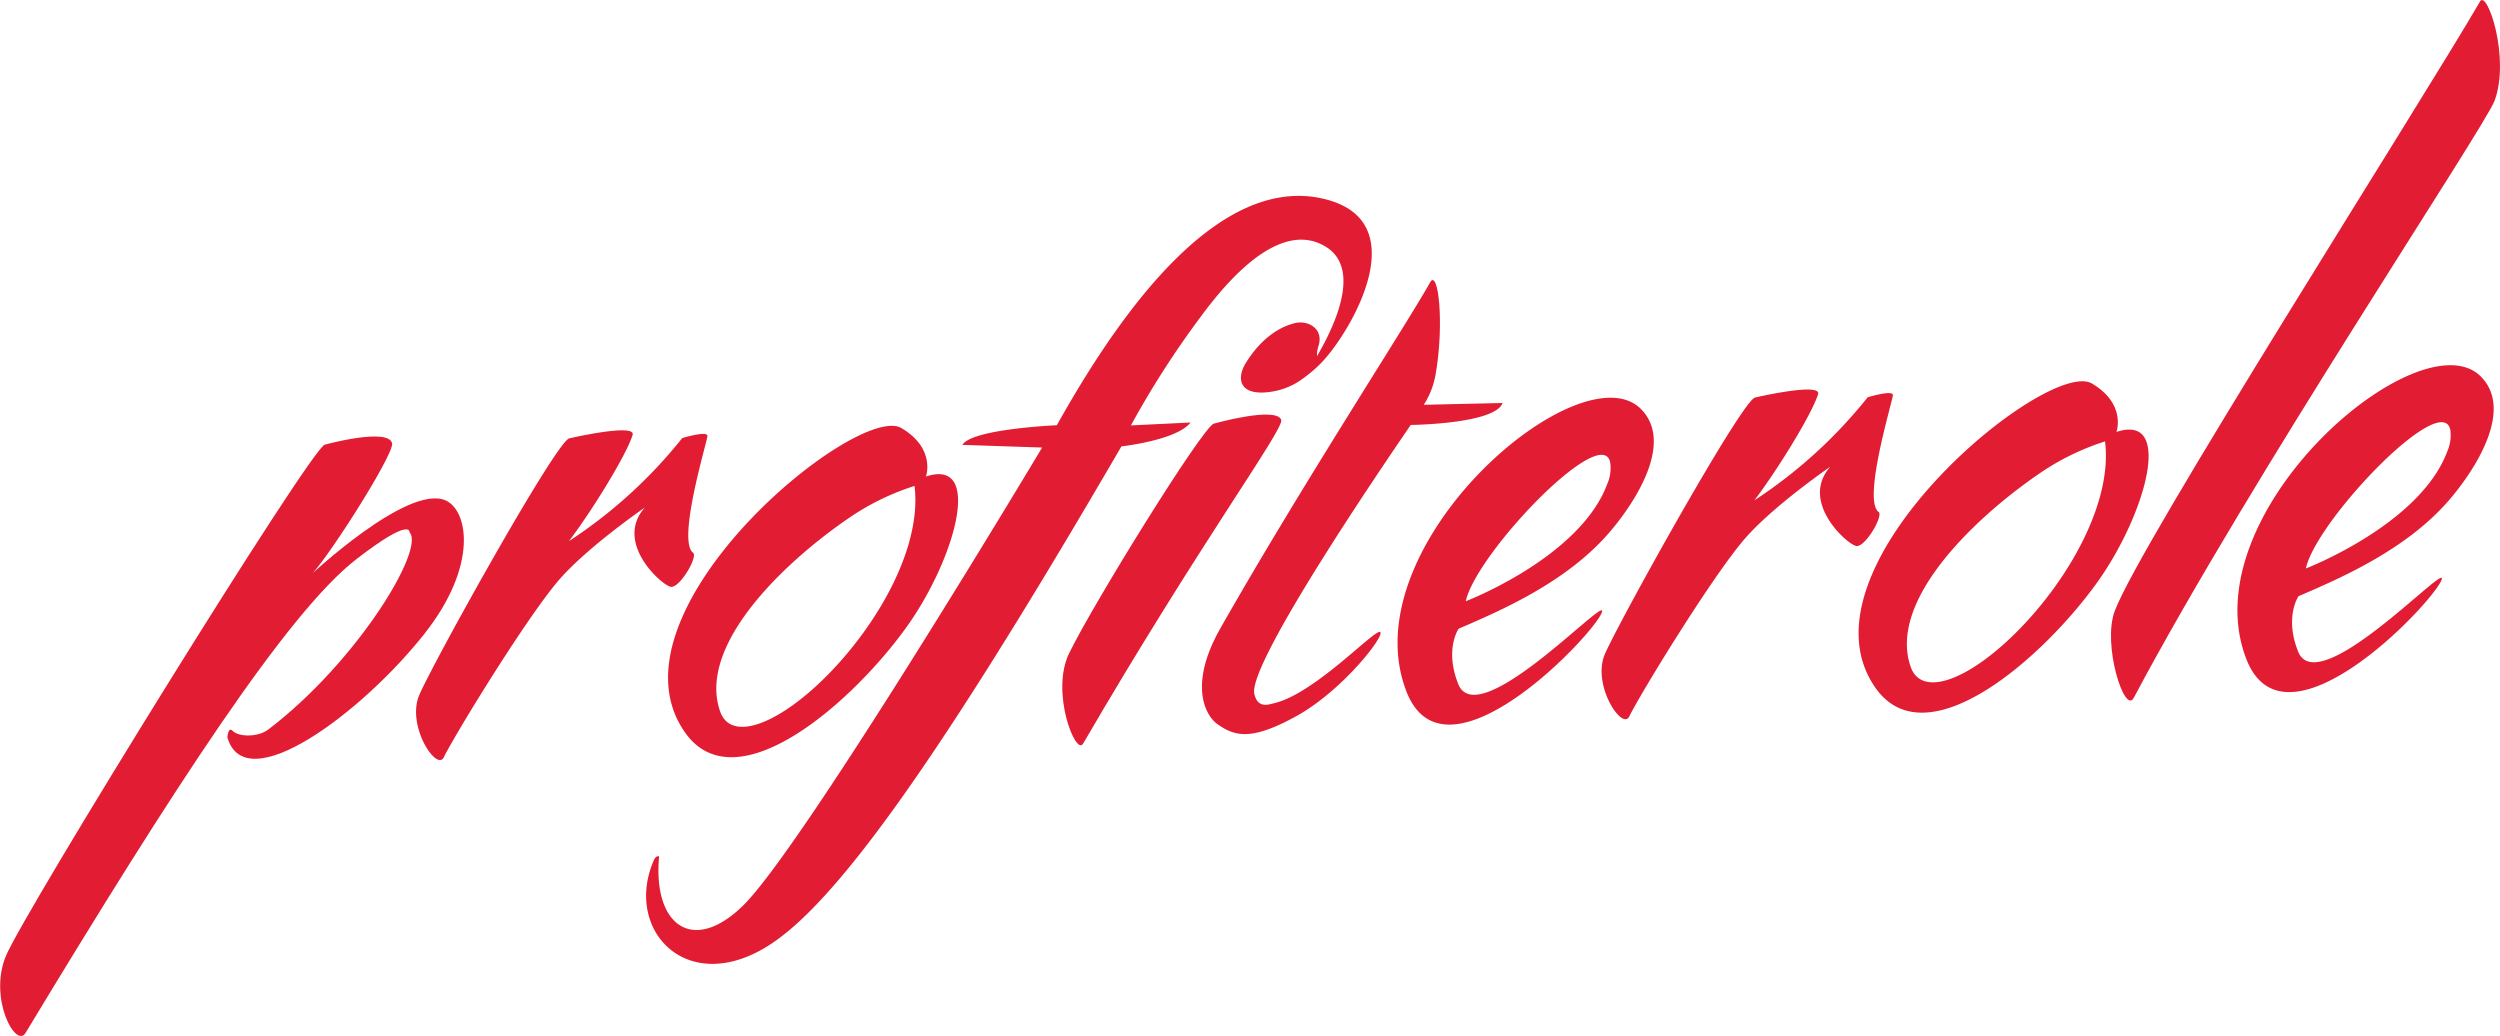
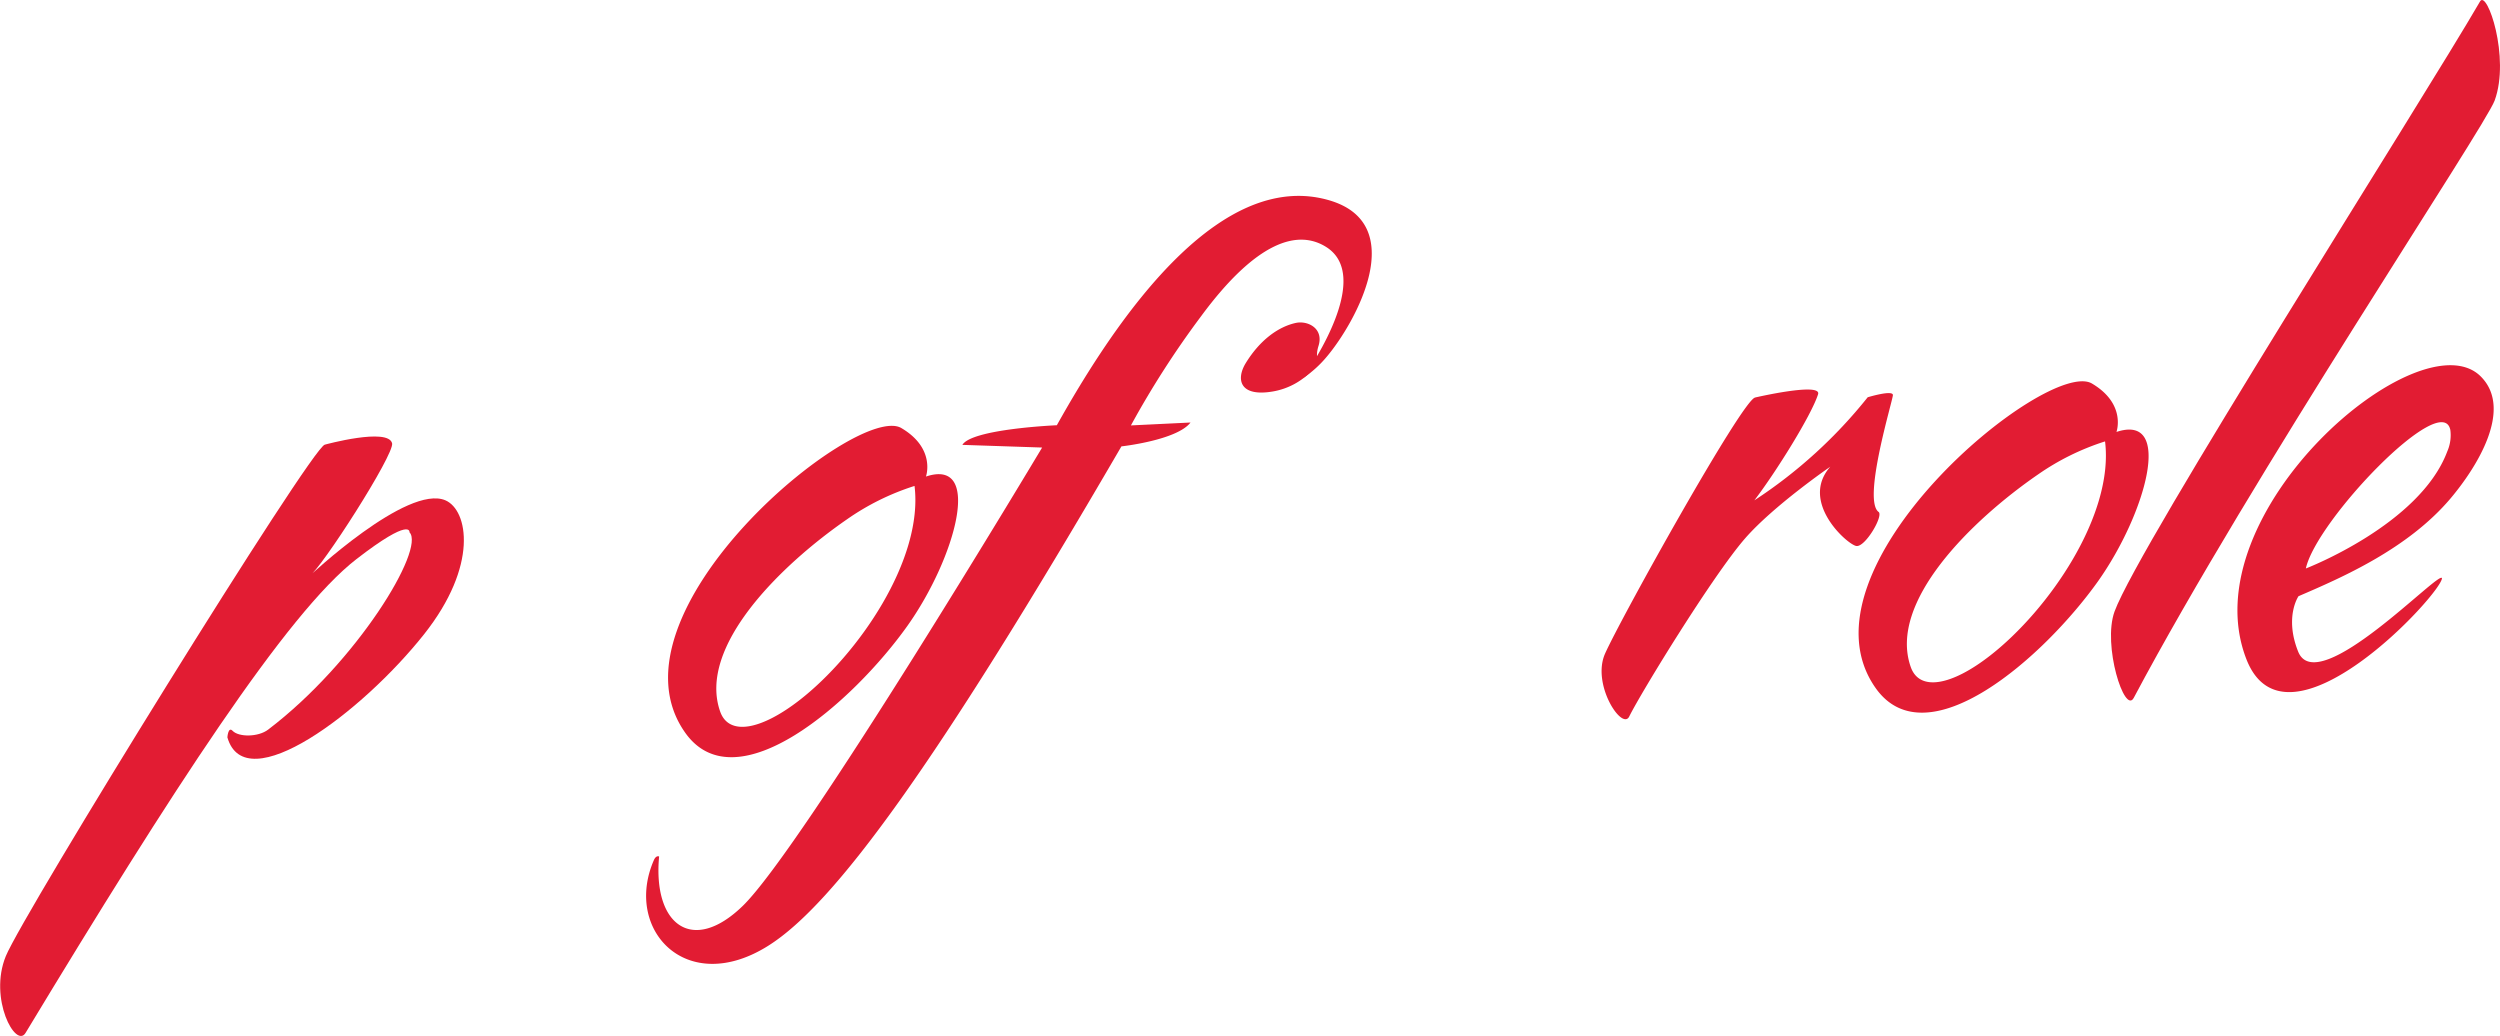
<svg xmlns="http://www.w3.org/2000/svg" id="Слой_1" data-name="Слой 1" viewBox="0 0 431.64 178.87">
  <defs>
    <style>.cls-1{fill:#e21c33;}</style>
  </defs>
-   <path class="cls-1" d="M246.92,48.75c-4.16,7.44-22.45,35.48-36.23,59.76-5.42,9.54-2.69,14.95-.5,16.51,3.05,2.18,5.94,2.84,13.53-1.32,8-4.36,15.48-14,14.57-14.58S227,119.8,219.93,121.43c-.9.21-2.78.94-3.36-1.62-1.18-5.24,22.68-40.12,27-46.44,0,0,14.53-.15,15.86-3.79l-13.6.31a14.42,14.42,0,0,0,2.09-5.58c1.46-8.73.37-17.94-1-15.56" />
-   <path class="cls-1" d="M276.62,105.5c.05-2-21.48,21-24.84,12.61-2.4-6,.06-9.56.06-9.56,7.45-3.2,18.89-8.14,26.29-16.93,4.43-5.26,10.84-15.32,5.19-21C272.89,60.14,233,94.18,242.85,119.44c6.9,17.65,33.7-11.33,33.77-13.94M278,79.79a6.84,6.84,0,0,1-.52,3.83c-4.74,12.65-24.41,20.19-24.41,20.19C254.91,95.49,276.5,73,278,79.79Z" />
  <path class="cls-1" d="M428.2.24c1.2-2.06,5.23,9.67,2.52,17.11-1.67,4.59-42.16,65.16-62.31,103.13-1.57,3-5.43-9.1-3.32-14.9C369.23,94.2,418.19,17.51,428.2.24" />
  <path class="cls-1" d="M303,68.64s11.56-2.69,10.9-.57c-1.12,3.56-7.2,13.34-11,18.32a83.19,83.19,0,0,0,19.57-17.8s4.38-1.33,4.35-.37-5.3,18.1-2.47,20.17c.88.65-2.3,6.11-3.84,5.88s-9.87-7.62-4.5-13.69c0,0-9.78,6.72-14.72,12.39-5.55,6.37-17.94,26.57-20,30.75-1.23,2.46-6.52-5.56-4.17-10.86,2.62-5.93,23.79-44,25.92-44.22" />
  <path class="cls-1" d="M365.42,74.58s1.75-4.82-4.23-8.36c-7.66-4.53-52,31.87-37.34,52.59,8.83,12.46,29-5.26,38.4-18.47,8.23-11.63,13.11-29.06,3.17-25.76m-35.51,40.6c-4-11.28,10.63-25.43,21.88-33.2a43,43,0,0,1,11.66-5.77c1.57,12.65-9.66,29.06-19.87,37C337,118.34,331.42,119.44,329.91,115.18Z" />
  <path class="cls-1" d="M421.62,99.88c.06-2-21.48,21-24.83,12.62-2.4-6,.06-9.56.06-9.56,7.44-3.2,18.89-8.15,26.29-16.93,4.43-5.27,10.84-15.33,5.19-21C417.9,54.52,378,88.56,387.86,113.83c6.9,17.65,33.69-11.33,33.76-14m1.43-25.71a7,7,0,0,1-.52,3.84c-4.74,12.64-24.41,20.19-24.41,20.19C399.92,89.87,421.51,67.33,423.05,74.17Z" />
  <path class="cls-1" d="M56.09,76.77s10.93-3,11.61-.23c.44,1.88-12.31,21.79-14.36,23,0,0,17-16,23.58-13.15,3.9,1.71,5.72,11.24-3.71,23.13C62.52,123,42.37,138.16,39.26,127.31c0,0,.13-1.94.9-1.13,1.06,1.11,4.43,1.1,6.14-.21C61.65,114.3,73.47,94.77,70.7,91.9c0,0,.39-2.75-9.14,4.62-12,9.26-31.95,40.11-57.15,81.82C2.74,181.11-2,172.43,1,165.09S53.9,77,56.09,76.77" />
-   <path class="cls-1" d="M98.32,75.68s11.57-2.68,10.9-.57c-1.11,3.57-7.2,13.35-11,18.33a83.26,83.26,0,0,0,19.58-17.81s4.37-1.32,4.34-.36-5.3,18.1-2.47,20.17c.88.65-2.3,6.11-3.84,5.88s-9.87-7.62-4.5-13.69c0,0-9.77,6.72-14.72,12.39-5.55,6.37-17.93,26.57-20,30.75-1.23,2.46-6.53-5.56-4.18-10.86C75,114,96.2,75.89,98.32,75.68" />
  <path class="cls-1" d="M159.87,82.28s1.75-4.83-4.24-8.37c-7.65-4.53-52,31.87-37.33,52.59,8.82,12.46,29-5.26,38.39-18.47,8.24-11.63,13.12-29.06,3.18-25.75m-35.52,40.6c-4-11.29,10.63-25.44,21.88-33.21A43,43,0,0,1,157.9,83.9c1.56,12.65-9.66,29.06-19.88,37C131.45,126,125.87,127.13,124.35,122.88Z" />
-   <path class="cls-1" d="M209.63,73.13s10.66-3,11.58-.65c.59,1.53-14,21.21-34.21,55.92-1.27,2.17-5.66-8.9-2.42-15.59,4.16-8.56,23-39,25-39.68" />
  <path class="cls-1" d="M224.92,65.33a19.41,19.41,0,0,0,4.21-3.81c4.91-5.85,14.5-23,.15-27-10.35-2.89-26.15,1.92-46.81,38.9,0,0-14.65.62-16.31,3.39l13.77.46s-41.36,69.17-51.73,79.18c-8.7,8.41-15.5,3.16-14.4-8.57,0,0-.51-.28-.91.64-5.23,12,5.65,23.68,19.8,14.74,11.36-7.17,28.74-30.88,60.93-86.19,0,0,9.56-1.05,11.93-4.12l-10.29.5a157.64,157.64,0,0,1,12.13-18.87c9.51-12.89,16.69-15.1,21.67-11.88,6.82,4.43,0,16.7-4.14,22.66" />
  <path class="cls-1" d="M226.36,64.13a12.06,12.06,0,0,1-6.54,3.45c-5.72,1-6.46-2-4.77-4.83,2.44-4,5.62-6.33,8.7-7,2.11-.43,4.85,1,3.89,4-.75,2.41.59,2.58-1.28,4.3" />
</svg>